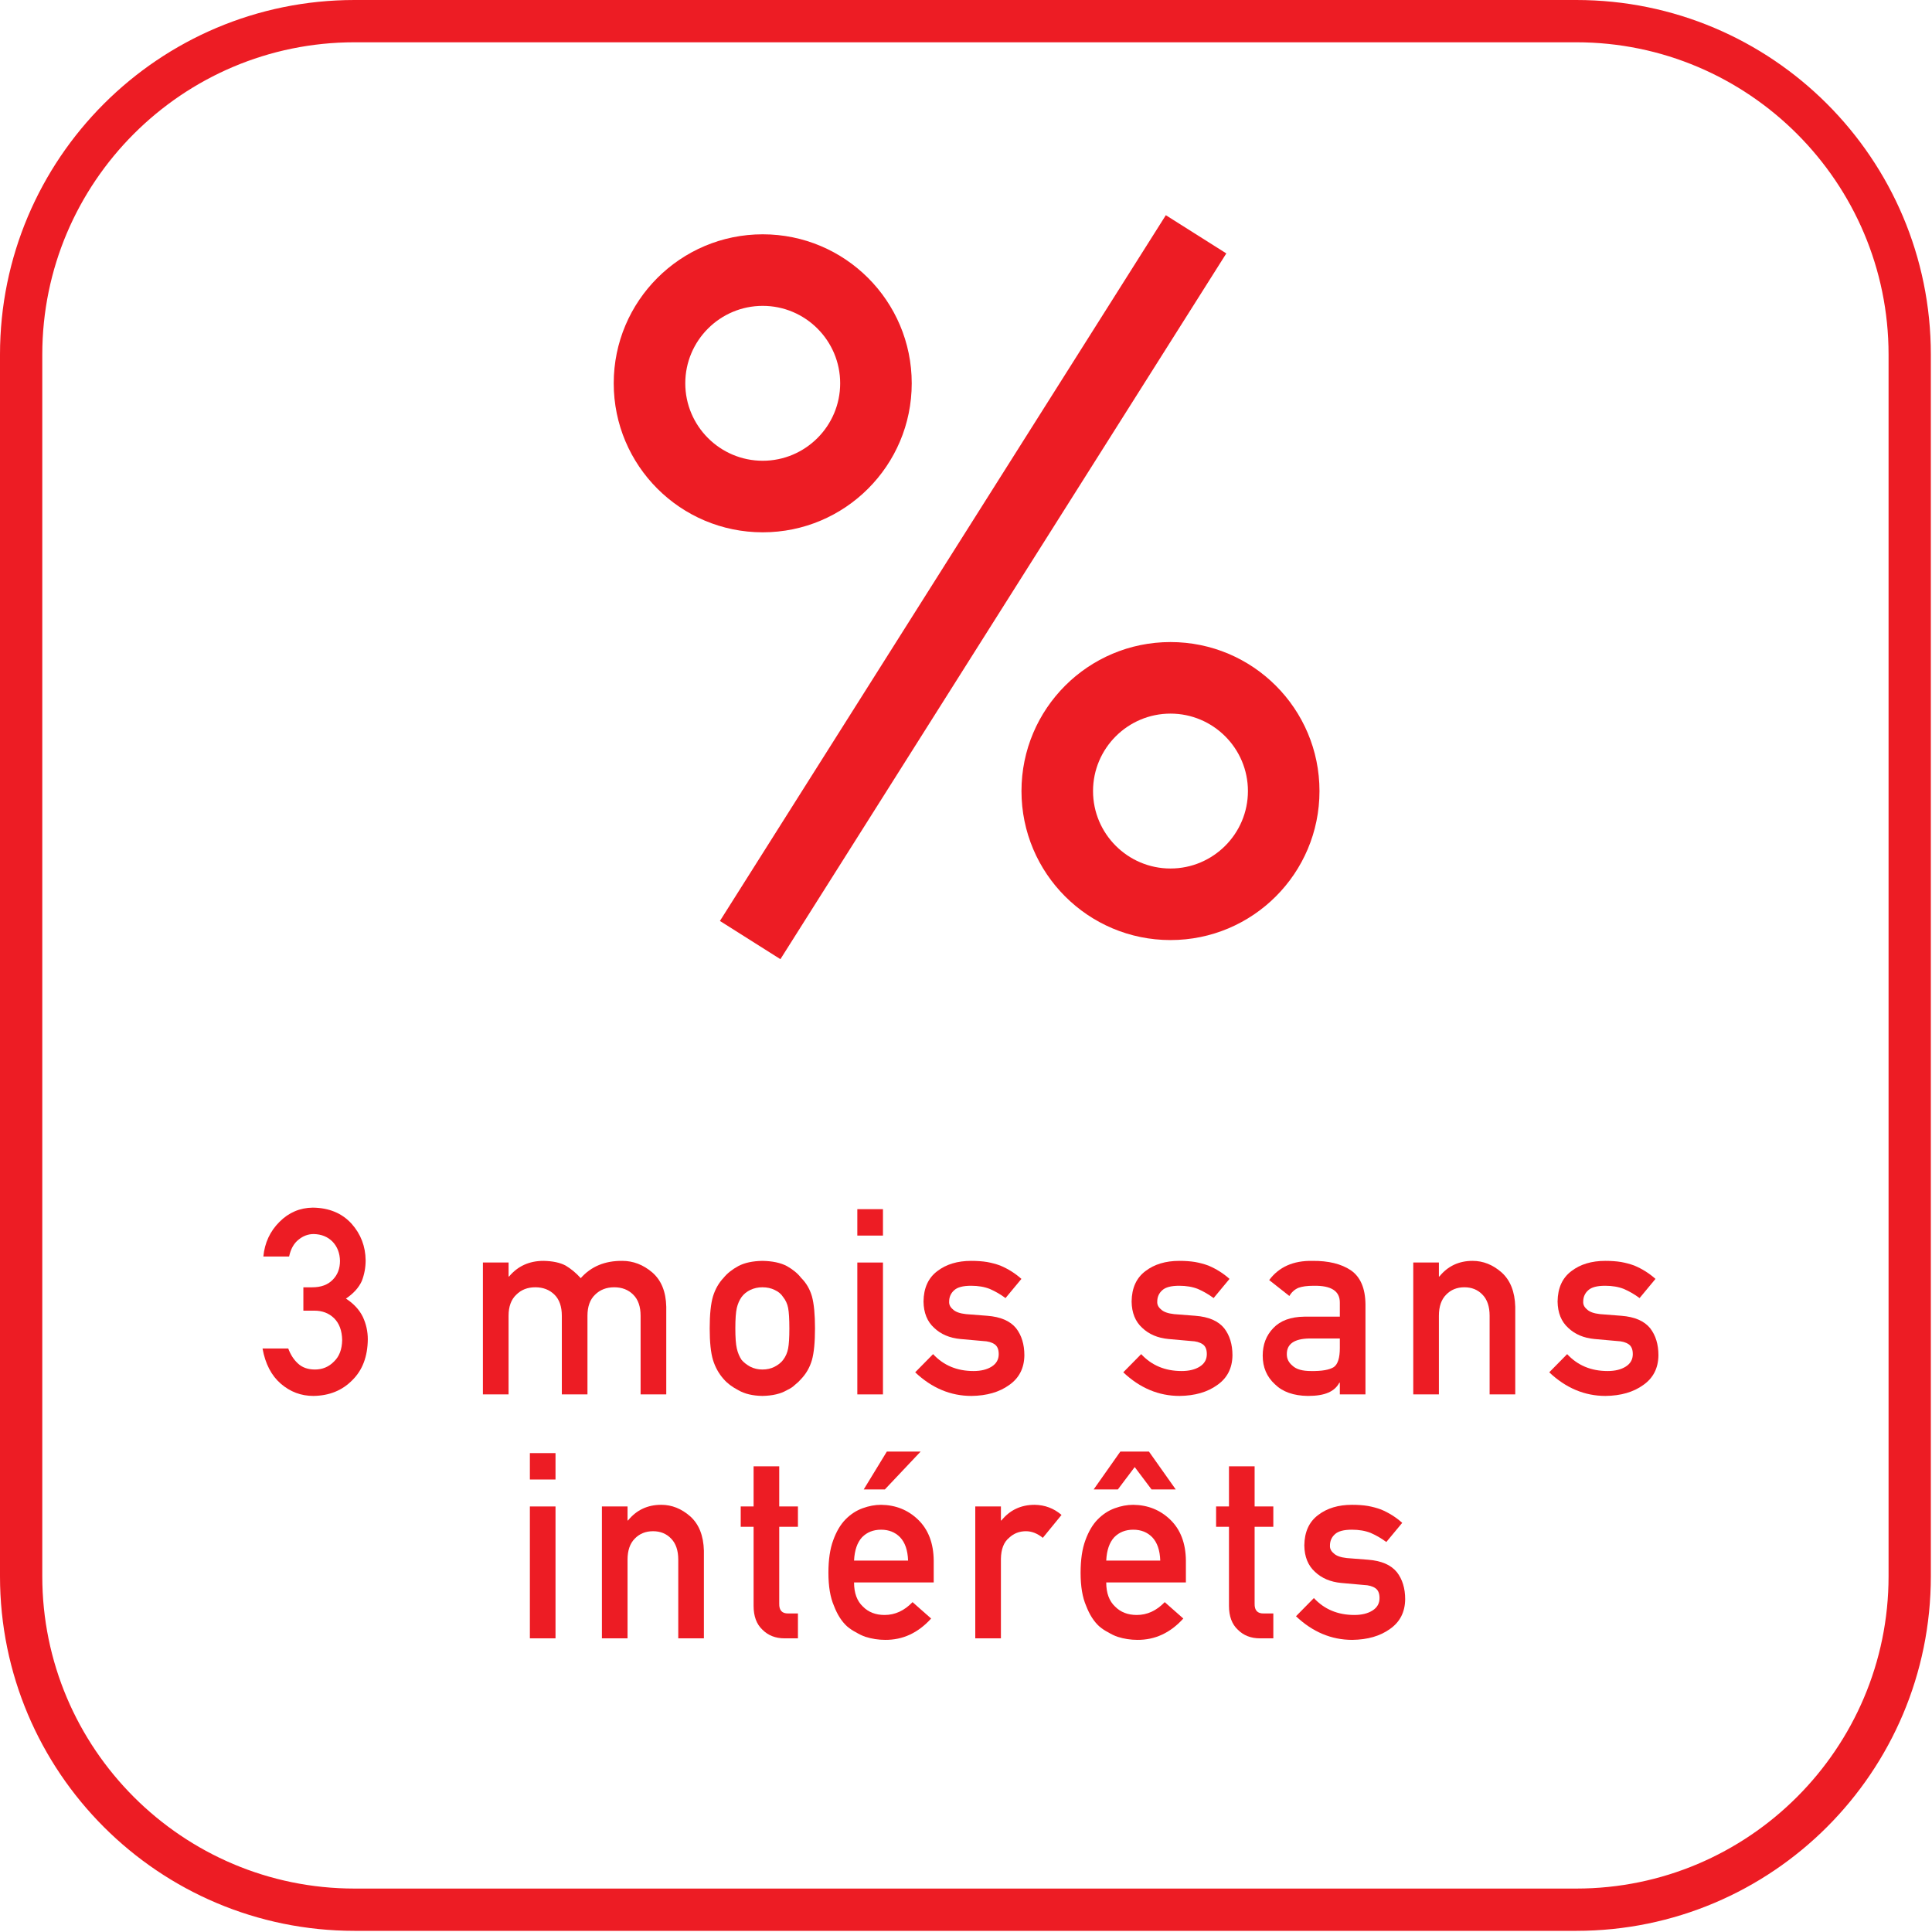
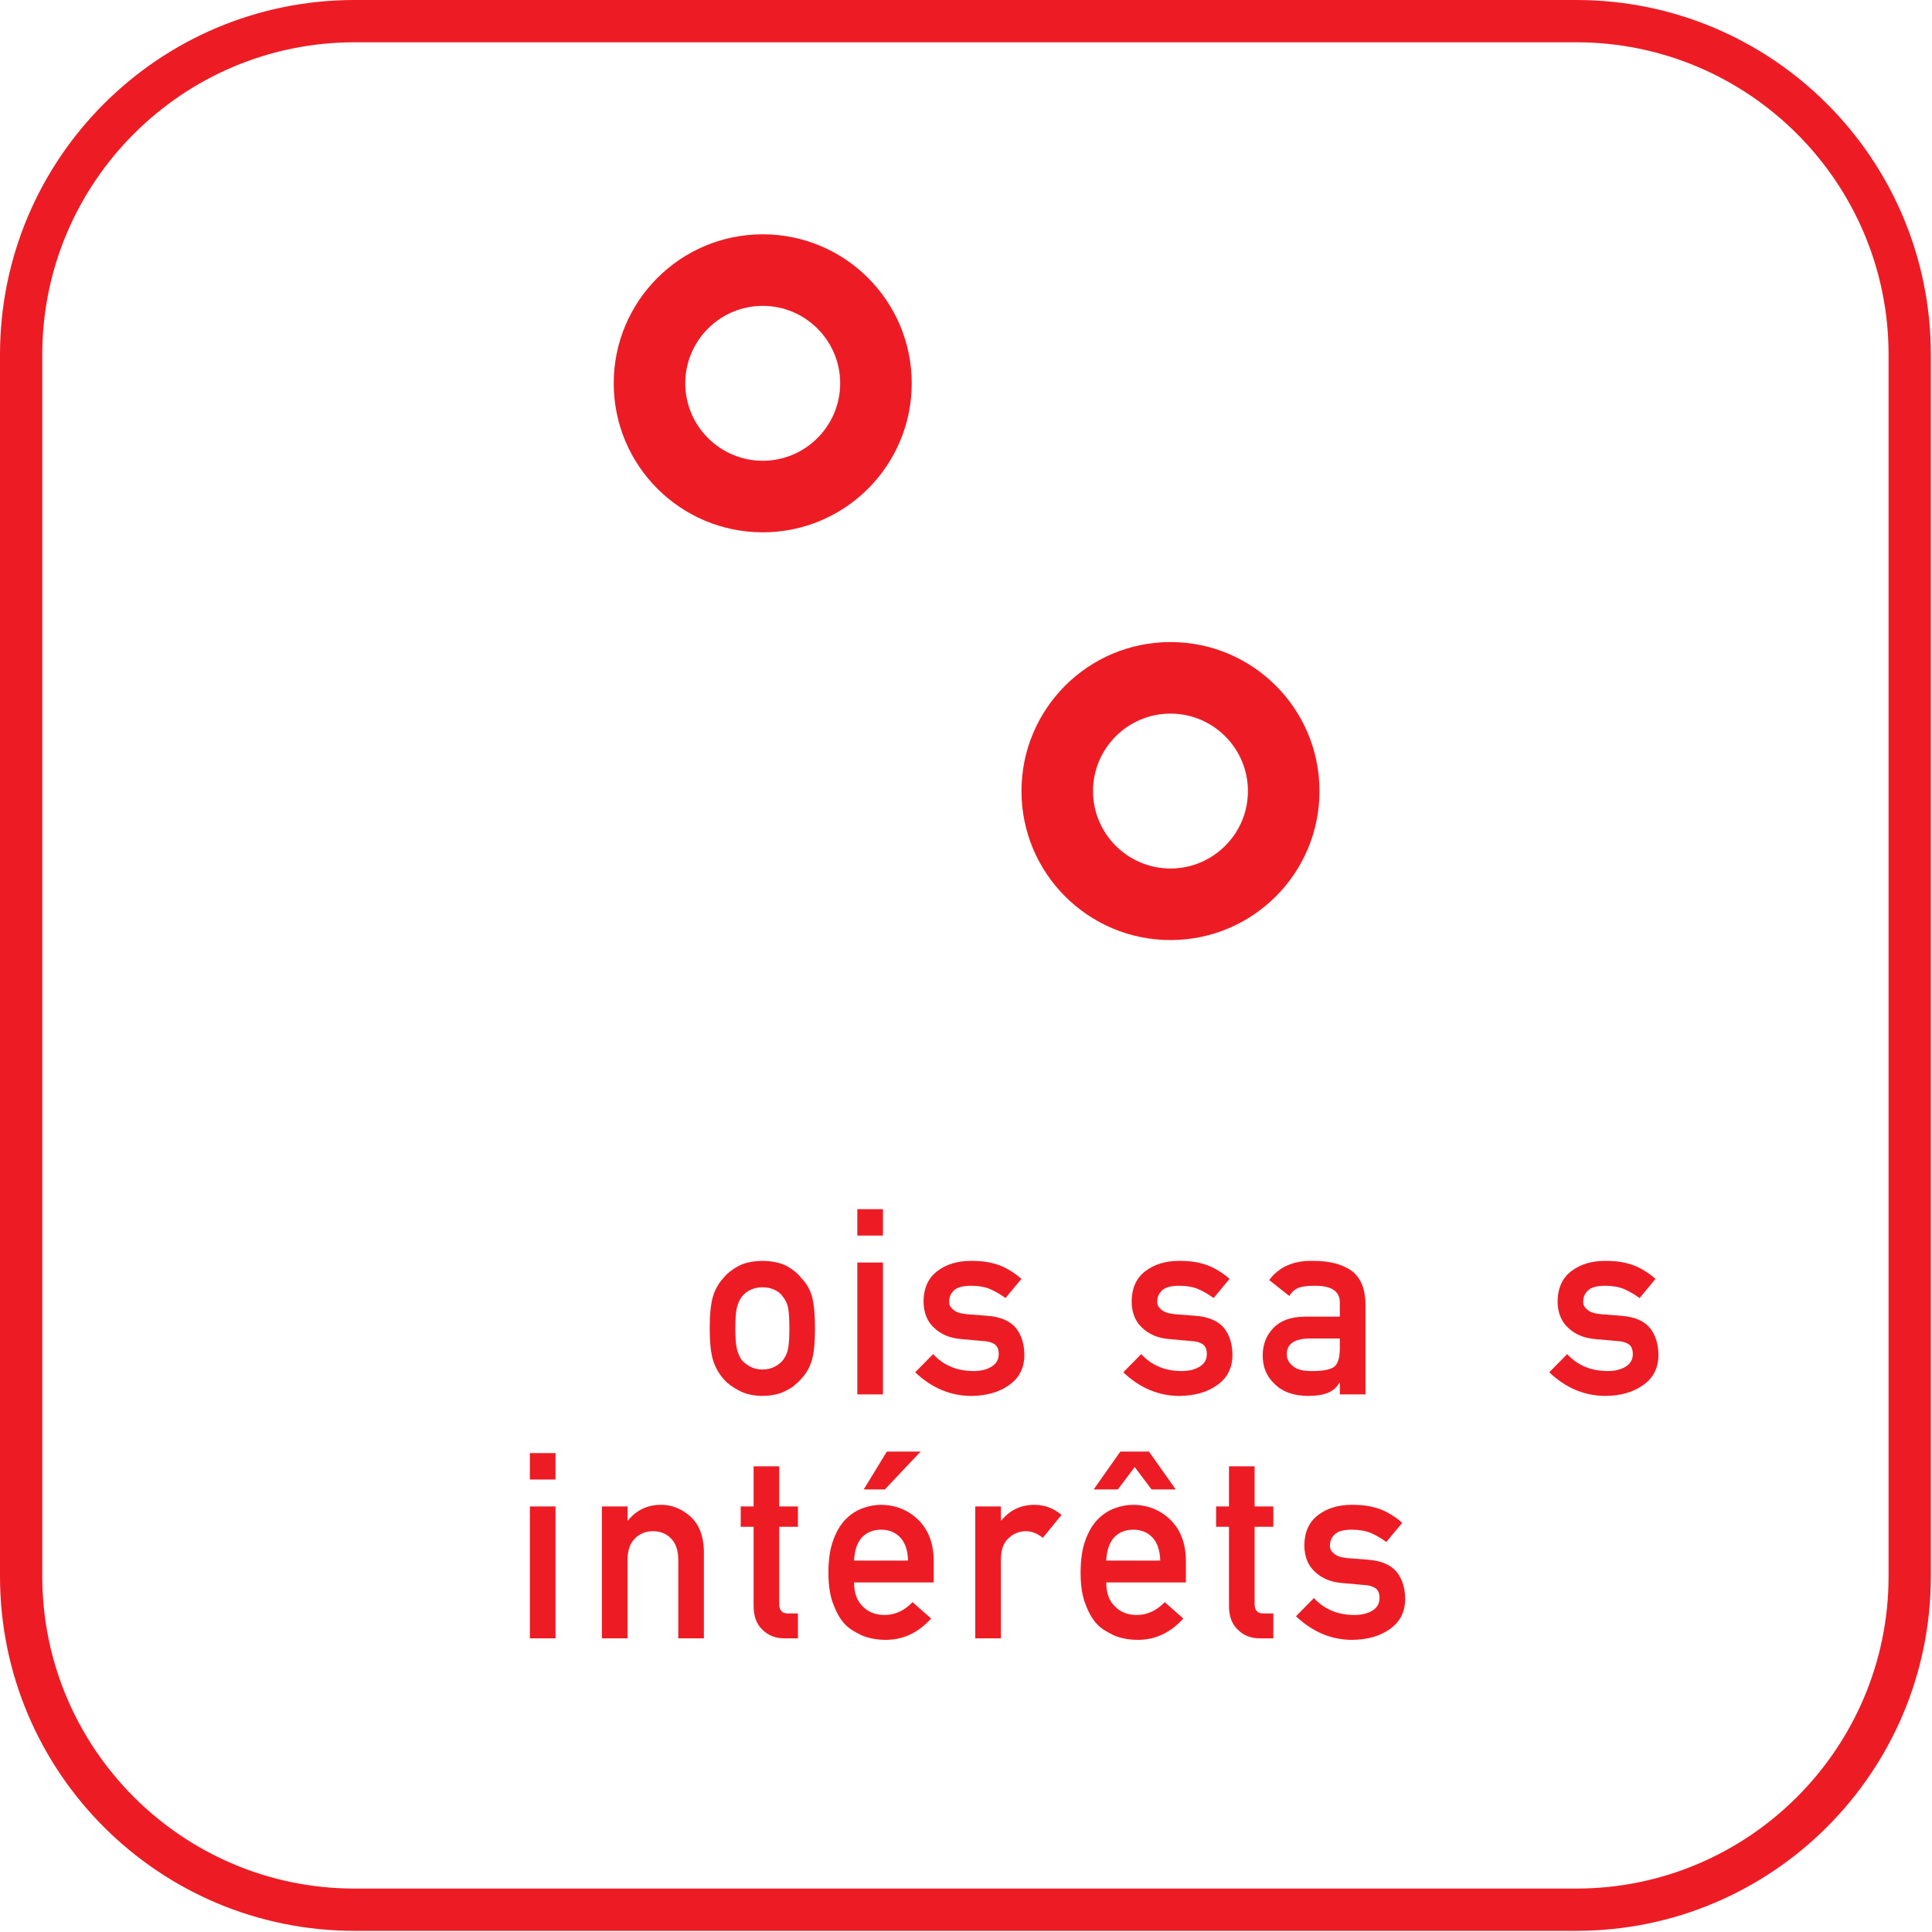
<svg xmlns="http://www.w3.org/2000/svg" xmlns:ns1="http://www.serif.com/" width="100%" height="100%" viewBox="0 0 594 594" version="1.1" xml:space="preserve" style="fill-rule:evenodd;clip-rule:evenodd;stroke-linejoin:round;stroke-miterlimit:2;">
  <g id="Ebene-1" ns1:id="Ebene 1">
    <path d="M484.63,0l-375.614,0c-60.208,0 -109.016,48.808 -109.016,109.016l0,375.613c0,60.208 48.808,109.016 109.016,109.016l375.614,0c60.208,0 109.016,-48.808 109.016,-109.016l0,-375.613c0,-60.208 -48.808,-109.016 -109.016,-109.016m0,13c52.943,0 96.016,43.072 96.016,96.016l0,375.613c0,52.944 -43.073,96.016 -96.016,96.016l-375.614,0c-52.943,0 -96.016,-43.072 -96.016,-96.016l0,-375.613c0,-52.944 43.073,-96.016 96.016,-96.016l375.614,0Z" style="fill:#ed1c24;fill-rule:nonzero;" />
    <path d="M359.868,197.403c-25.301,-0 -45.811,20.51 -45.811,45.811c-0,25.3 20.51,45.811 45.811,45.811c25.301,-0 45.811,-20.511 45.811,-45.811c-0,-25.301 -20.51,-45.811 -45.811,-45.811m-0,22c13.129,-0 23.811,10.681 23.811,23.811c-0,13.129 -10.682,23.811 -23.811,23.811c-13.129,-0 -23.811,-10.682 -23.811,-23.811c-0,-13.13 10.682,-23.811 23.811,-23.811" style="fill:#ed1c24;fill-rule:nonzero;" />
    <path d="M234.503,72.038c-25.301,0 -45.811,20.51 -45.811,45.811c0,25.301 20.51,45.811 45.811,45.811c25.301,0 45.811,-20.51 45.811,-45.811c0,-25.301 -20.51,-45.811 -45.811,-45.811m0,22c13.129,0 23.811,10.682 23.811,23.811c0,13.129 -10.682,23.811 -23.811,23.811c-13.129,0 -23.811,-10.682 -23.811,-23.811c0,-13.129 10.682,-23.811 23.811,-23.811" style="fill:#ed1c24;fill-rule:nonzero;" />
-     <path d="M358.437,66.163l18.597,11.75l-137.094,216.987l-18.598,-11.75l137.095,-216.987Z" style="fill:#ed1c24;" />
-     <path d="M93.274,395.787l2.725,0c2.705,0 4.802,-0.773 6.294,-2.318c1.491,-1.491 2.237,-3.428 2.237,-5.811c-0.05,-2.408 -0.821,-4.385 -2.31,-5.93c-1.49,-1.492 -3.409,-2.263 -5.757,-2.316c-1.692,0 -3.232,0.562 -4.621,1.687c-1.464,1.127 -2.449,2.868 -2.954,5.223l-7.916,0c0.404,-4.215 2.056,-7.769 4.958,-10.658c2.851,-2.863 6.256,-4.32 10.218,-4.373c5.021,0.053 9.006,1.705 11.959,4.961c2.825,3.178 4.263,6.928 4.313,11.25c-0,2.187 -0.39,4.297 -1.171,6.328c-0.912,2.031 -2.539,3.842 -4.883,5.43c2.396,1.562 4.127,3.437 5.195,5.625c1.016,2.187 1.524,4.478 1.524,6.875c-0.051,5.338 -1.652,9.545 -4.802,12.617c-3.102,3.15 -7.085,4.752 -11.95,4.805c-3.757,0 -7.084,-1.249 -9.983,-3.745c-2.9,-2.494 -4.778,-6.107 -5.635,-10.839l7.91,0c0.706,1.906 1.703,3.447 2.99,4.621c1.312,1.228 3.053,1.841 5.223,1.841c2.32,0 4.276,-0.822 5.866,-2.466c1.614,-1.541 2.447,-3.735 2.498,-6.58c-0.051,-2.899 -0.884,-5.143 -2.497,-6.737c-1.59,-1.541 -3.608,-2.31 -6.054,-2.31l-3.377,0l-0,-7.18Z" style="fill:#ed1c24;fill-rule:nonzero;" />
-     <path d="M148.469,388.166l7.898,0l-0,4.297l0.152,0c2.682,-3.203 6.211,-4.805 10.587,-4.805c2.812,0.053 5.078,0.533 6.797,1.445c1.693,1.016 3.242,2.305 4.649,3.868c3.177,-3.594 7.436,-5.366 12.775,-5.313c3.359,0 6.433,1.186 9.219,3.555c2.761,2.396 4.194,5.912 4.298,10.547l-0,26.953l-7.891,0l-0,-24.172c-0,-2.842 -0.755,-5.006 -2.265,-6.494c-1.511,-1.512 -3.459,-2.268 -5.843,-2.268c-2.385,0 -4.346,0.756 -5.882,2.268c-1.564,1.488 -2.346,3.652 -2.346,6.494l-0,24.172l-7.882,0l-0,-24.172c-0,-2.842 -0.756,-5.006 -2.266,-6.494c-1.537,-1.512 -3.498,-2.268 -5.882,-2.268c-2.385,0 -4.332,0.756 -5.843,2.268c-1.589,1.488 -2.384,3.652 -2.384,6.494l-0,24.172l-7.891,0l-0,-40.547Z" style="fill:#ed1c24;fill-rule:nonzero;" />
+     <path d="M358.437,66.163l18.597,11.75l-18.598,-11.75l137.095,-216.987Z" style="fill:#ed1c24;" />
    <path d="M242.692,408.479c0,-2.9 -0.126,-5.018 -0.379,-6.35c-0.254,-1.281 -0.772,-2.404 -1.556,-3.371c-0.581,-0.914 -1.44,-1.633 -2.578,-2.156c-1.087,-0.547 -2.351,-0.822 -3.792,-0.822c-1.34,-0 -2.578,0.275 -3.716,0.822c-1.087,0.523 -1.972,1.242 -2.654,2.156c-0.683,0.967 -1.176,2.092 -1.479,3.371c-0.304,1.332 -0.455,3.424 -0.455,6.272c0,2.822 0.151,4.887 0.455,6.191c0.303,1.334 0.796,2.51 1.479,3.53c0.682,0.783 1.567,1.476 2.654,2.076c1.138,0.574 2.376,0.863 3.716,0.863c1.441,-0 2.705,-0.289 3.792,-0.863c1.138,-0.6 1.997,-1.293 2.578,-2.076c0.784,-1.02 1.302,-2.196 1.556,-3.53c0.253,-1.304 0.379,-3.343 0.379,-6.113m-24.492,-0.078c0,-4.279 0.34,-7.567 1.021,-9.861c0.706,-2.245 1.791,-4.135 3.254,-5.674c1.085,-1.348 2.598,-2.553 4.54,-3.616c1.918,-1.009 4.377,-1.541 7.379,-1.591c3.103,0.052 5.612,0.586 7.53,1.601c1.892,1.069 3.354,2.28 4.389,3.633c1.559,1.537 2.665,3.424 3.319,5.664c0.629,2.291 0.943,5.572 0.943,9.844c0,4.271 -0.316,7.525 -0.946,9.766c-0.655,2.24 -1.765,4.179 -3.328,5.82c-0.505,0.599 -1.122,1.185 -1.853,1.758c-0.656,0.65 -1.501,1.211 -2.534,1.679c-1.917,1.119 -4.426,1.705 -7.527,1.758c-3,-0.053 -5.459,-0.639 -7.375,-1.758c-1.942,-1.015 -3.455,-2.162 -4.539,-3.437c-1.462,-1.641 -2.547,-3.58 -3.252,-5.82c-0.681,-2.241 -1.021,-5.495 -1.021,-9.766" style="fill:#ed1c24;fill-rule:nonzero;" />
    <path d="M263.588,388.167l7.883,-0l-0,40.547l-7.883,-0l-0,-40.547Zm-0,-16.406l7.883,-0l-0,8.121l-7.883,-0l-0,-8.121Z" style="fill:#ed1c24;fill-rule:nonzero;" />
    <path d="M286.878,416.328c3.212,3.467 7.359,5.201 12.445,5.201c2.275,0 4.135,-0.455 5.576,-1.367c1.442,-0.912 2.163,-2.188 2.163,-3.83c0,-1.457 -0.43,-2.473 -1.289,-3.047c-0.885,-0.6 -2.061,-0.924 -3.525,-0.977l-6.976,-0.625c-3.311,-0.312 -6.003,-1.459 -8.076,-3.437c-2.123,-1.928 -3.21,-4.623 -3.259,-8.088c0.049,-4.166 1.476,-7.291 4.278,-9.375c2.726,-2.084 6.184,-3.125 10.375,-3.125c1.819,0 3.447,0.117 4.885,0.352c1.439,0.259 2.79,0.623 4.052,1.091c2.423,1.016 4.594,2.383 6.513,4.1l-4.891,5.895c-1.518,-1.129 -3.123,-2.063 -4.816,-2.799c-1.668,-0.658 -3.589,-0.987 -5.763,-0.987c-2.478,0 -4.21,0.457 -5.196,1.37c-1.036,0.912 -1.555,2.086 -1.555,3.519c-0.052,0.914 0.34,1.709 1.175,2.387c0.759,0.756 2.099,1.238 4.019,1.447l6.521,0.508c4.094,0.312 7.052,1.59 8.872,3.832c1.692,2.191 2.539,4.969 2.539,8.332c-0.051,3.937 -1.602,6.975 -4.655,9.113c-3.029,2.19 -6.902,3.311 -11.62,3.364c-6.409,0 -12.175,-2.422 -17.297,-7.262l5.505,-5.592Z" style="fill:#ed1c24;fill-rule:nonzero;" />
    <path d="M350.857,416.328c3.212,3.467 7.359,5.201 12.444,5.201c2.276,0 4.135,-0.455 5.577,-1.367c1.442,-0.912 2.163,-2.188 2.163,-3.83c0,-1.457 -0.43,-2.473 -1.289,-3.047c-0.885,-0.6 -2.061,-0.924 -3.526,-0.977l-6.975,-0.625c-3.311,-0.312 -6.003,-1.459 -8.076,-3.437c-2.123,-1.928 -3.21,-4.623 -3.259,-8.088c0.049,-4.166 1.476,-7.291 4.278,-9.375c2.726,-2.084 6.184,-3.125 10.375,-3.125c1.818,0 3.446,0.117 4.885,0.352c1.438,0.259 2.79,0.623 4.051,1.091c2.423,1.016 4.594,2.383 6.513,4.1l-4.89,5.895c-1.518,-1.129 -3.124,-2.063 -4.817,-2.799c-1.668,-0.658 -3.589,-0.987 -5.763,-0.987c-2.477,0 -4.209,0.457 -5.195,1.37c-1.036,0.912 -1.555,2.086 -1.555,3.519c-0.052,0.914 0.34,1.709 1.175,2.387c0.759,0.756 2.099,1.238 4.019,1.447l6.52,0.508c4.095,0.312 7.052,1.59 8.872,3.832c1.693,2.191 2.539,4.969 2.539,8.332c-0.05,3.937 -1.601,6.975 -4.655,9.113c-3.028,2.19 -6.901,3.311 -11.619,3.364c-6.409,0 -12.175,-2.422 -17.297,-7.262l5.505,-5.592Z" style="fill:#ed1c24;fill-rule:nonzero;" />
    <path d="M411.935,411.522l-9.475,-0c-4.6,0.104 -6.875,1.732 -6.822,4.887c0,1.381 0.594,2.552 1.781,3.517c1.137,1.069 3.02,1.604 5.647,1.604c3.309,0.053 5.646,-0.352 7.012,-1.213c1.237,-0.859 1.857,-2.815 1.857,-5.863l0,-2.932Zm0,13.6l-0.151,-0c-0.732,1.379 -1.867,2.394 -3.404,3.045c-1.513,0.675 -3.605,1.015 -6.277,1.015c-4.388,-0.053 -7.766,-1.25 -10.135,-3.594c-2.497,-2.291 -3.744,-5.22 -3.744,-8.787c0,-3.412 1.084,-6.236 3.252,-8.476c2.168,-2.291 5.345,-3.461 9.529,-3.514l10.93,-0l0,-4.279c0.052,-3.584 -2.635,-5.324 -8.059,-5.221c-1.967,-0 -3.518,0.209 -4.653,0.627c-1.186,0.498 -2.119,1.336 -2.8,2.514l-6.205,-4.889c2.999,-4.041 7.422,-6.008 13.27,-5.904c4.938,-0.053 8.883,0.912 11.832,2.89c2.948,2.032 4.447,5.522 4.498,10.469l0,27.695l-7.883,-0l0,-3.591Z" style="fill:#ed1c24;fill-rule:nonzero;" />
-     <path d="M434.51,388.166l7.884,0l0,4.297l0.15,0c2.596,-3.203 5.998,-4.805 10.207,-4.805c3.251,0 6.226,1.186 8.922,3.555c2.671,2.396 4.07,5.912 4.196,10.547l0,26.953l-7.882,0l0,-24.172c0,-2.842 -0.733,-5.006 -2.196,-6.494c-1.438,-1.512 -3.293,-2.268 -5.563,-2.268c-2.272,0 -4.139,0.756 -5.602,2.268c-1.489,1.488 -2.233,3.652 -2.233,6.494l0,24.172l-7.883,0l0,-40.547Z" style="fill:#ed1c24;fill-rule:nonzero;" />
    <path d="M481.824,416.328c3.212,3.467 7.359,5.201 12.444,5.201c2.276,0 4.135,-0.455 5.577,-1.367c1.442,-0.912 2.163,-2.188 2.163,-3.83c-0,-1.457 -0.43,-2.473 -1.289,-3.047c-0.885,-0.6 -2.061,-0.924 -3.526,-0.977l-6.975,-0.625c-3.311,-0.312 -6.003,-1.459 -8.076,-3.437c-2.123,-1.928 -3.21,-4.623 -3.259,-8.088c0.049,-4.166 1.476,-7.291 4.278,-9.375c2.726,-2.084 6.184,-3.125 10.375,-3.125c1.818,0 3.446,0.117 4.885,0.352c1.438,0.259 2.79,0.623 4.051,1.091c2.423,1.016 4.594,2.383 6.513,4.1l-4.89,5.895c-1.518,-1.129 -3.124,-2.063 -4.817,-2.799c-1.668,-0.658 -3.589,-0.987 -5.763,-0.987c-2.477,0 -4.209,0.457 -5.195,1.37c-1.036,0.912 -1.555,2.086 -1.555,3.519c-0.052,0.914 0.34,1.709 1.175,2.387c0.759,0.756 2.099,1.238 4.019,1.447l6.52,0.508c4.095,0.312 7.052,1.59 8.872,3.832c1.693,2.191 2.539,4.969 2.539,8.332c-0.05,3.937 -1.601,6.975 -4.655,9.113c-3.028,2.19 -6.901,3.311 -11.619,3.364c-6.409,0 -12.175,-2.422 -17.297,-7.262l5.505,-5.592Z" style="fill:#ed1c24;fill-rule:nonzero;" />
    <path d="M162.912,463.167l7.883,-0l-0,40.547l-7.883,-0l-0,-40.547Zm-0,-16.406l7.883,-0l-0,8.121l-7.883,-0l-0,-8.121Z" style="fill:#ed1c24;fill-rule:nonzero;" />
    <path d="M185.057,463.166l7.884,0l0,4.297l0.15,0c2.596,-3.203 5.998,-4.805 10.207,-4.805c3.251,0 6.225,1.186 8.923,3.555c2.67,2.396 4.069,5.912 4.195,10.547l0,26.953l-7.882,0l0,-24.172c0,-2.842 -0.732,-5.006 -2.196,-6.494c-1.438,-1.512 -3.293,-2.268 -5.563,-2.268c-2.272,0 -4.139,0.756 -5.602,2.268c-1.489,1.488 -2.233,3.652 -2.233,6.494l0,24.172l-7.883,0l0,-40.547Z" style="fill:#ed1c24;fill-rule:nonzero;" />
    <path d="M231.694,450.823l7.883,-0l0,12.344l5.752,-0l0,6.246l-5.752,-0l0,23.639c-0.052,2.058 0.882,3.062 2.801,3.009l2.951,-0l0,7.653l-4.117,-0c-2.77,-0 -5.037,-0.885 -6.798,-2.655c-1.814,-1.691 -2.72,-4.134 -2.72,-7.336l0,-24.31l-3.958,-0l0,-6.246l3.958,-0l0,-12.344Z" style="fill:#ed1c24;fill-rule:nonzero;" />
    <path d="M272.661,446.291l10.39,0l-10.994,11.637l-6.499,0l7.103,-11.637Zm6.53,33.52c-0.101,-3.168 -0.923,-5.563 -2.465,-7.184c-1.517,-1.545 -3.463,-2.316 -5.839,-2.316c-2.377,0 -4.324,0.771 -5.84,2.316c-1.492,1.621 -2.314,4.016 -2.465,7.184l16.609,0Zm-16.609,6.71c0,3.258 0.908,5.735 2.726,7.428c1.691,1.719 3.912,2.58 6.664,2.58c3.205,0 6.069,-1.316 8.593,-3.949l5.717,5.041c-4.01,4.426 -8.725,6.611 -14.146,6.561c-2.068,0 -4.085,-0.313 -6.052,-0.938c-0.985,-0.338 -1.942,-0.795 -2.874,-1.367c-0.985,-0.494 -1.904,-1.107 -2.762,-1.836c-1.664,-1.51 -3.013,-3.619 -4.047,-6.328c-1.136,-2.604 -1.702,-5.99 -1.702,-10.156c0,-4.01 0.491,-7.344 1.475,-10c0.983,-2.709 2.244,-4.844 3.782,-6.407c1.563,-1.588 3.315,-2.734 5.258,-3.437c1.915,-0.703 3.806,-1.055 5.673,-1.055c4.488,0.053 8.282,1.576 11.384,4.57c3.152,3.049 4.752,7.243 4.803,12.583l0,6.71l-24.492,0Z" style="fill:#ed1c24;fill-rule:nonzero;" />
    <path d="M299.852,463.166l7.883,0l0,4.297l0.165,0c2.598,-3.203 6.005,-4.805 10.22,-4.805c3.154,0.053 5.904,1.09 8.251,3.113l-5.757,7.045c-1.667,-1.357 -3.397,-2.037 -5.19,-2.037c-2.02,0 -3.75,0.678 -5.189,2.033c-1.616,1.331 -2.449,3.483 -2.5,6.456l0,24.445l-7.883,0l0,-40.547Z" style="fill:#ed1c24;fill-rule:nonzero;" />
    <path d="M356.724,479.811c-0.102,-3.168 -0.923,-5.562 -2.465,-7.184c-1.517,-1.545 -3.464,-2.316 -5.84,-2.316c-2.377,-0 -4.323,0.771 -5.84,2.316c-1.492,1.622 -2.313,4.016 -2.464,7.184l16.609,-0Zm-7.855,-28.758l-5.174,6.875l-7.44,-0l8.196,-11.637l8.798,-0l8.233,11.637l-7.44,-0l-5.173,-6.875Zm-8.754,35.469c0,3.258 0.908,5.734 2.726,7.428c1.691,1.718 3.911,2.58 6.663,2.58c3.205,-0 6.07,-1.317 8.594,-3.949l5.717,5.041c-4.01,4.425 -8.725,6.611 -14.147,6.56c-2.067,-0 -4.085,-0.312 -6.051,-0.937c-0.985,-0.338 -1.942,-0.795 -2.874,-1.368c-0.985,-0.494 -1.905,-1.107 -2.762,-1.836c-1.664,-1.509 -3.013,-3.619 -4.047,-6.328c-1.136,-2.603 -1.702,-5.99 -1.702,-10.156c0,-4.01 0.491,-7.344 1.474,-10c0.984,-2.709 2.245,-4.844 3.783,-6.406c1.563,-1.588 3.315,-2.735 5.257,-3.438c1.915,-0.703 3.807,-1.054 5.673,-1.054c4.489,0.052 8.283,1.576 11.385,4.57c3.151,3.049 4.752,7.242 4.803,12.582l0,6.711l-24.492,-0Z" style="fill:#ed1c24;fill-rule:nonzero;" />
    <path d="M377.854,450.823l7.883,-0l-0,12.344l5.752,-0l-0,6.246l-5.752,-0l-0,23.639c-0.053,2.058 0.882,3.062 2.801,3.009l2.951,-0l-0,7.653l-4.116,-0c-2.771,-0 -5.038,-0.885 -6.799,-2.655c-1.814,-1.691 -2.72,-4.134 -2.72,-7.336l-0,-24.31l-3.958,-0l-0,-6.246l3.958,-0l-0,-12.344Z" style="fill:#ed1c24;fill-rule:nonzero;" />
    <path d="M403.957,491.328c3.212,3.467 7.359,5.201 12.444,5.201c2.276,0 4.135,-0.455 5.577,-1.367c1.442,-0.912 2.163,-2.188 2.163,-3.83c-0,-1.457 -0.43,-2.473 -1.289,-3.047c-0.885,-0.6 -2.061,-0.924 -3.526,-0.977l-6.975,-0.625c-3.311,-0.312 -6.003,-1.459 -8.076,-3.437c-2.123,-1.928 -3.21,-4.623 -3.259,-8.088c0.049,-4.166 1.476,-7.291 4.278,-9.375c2.726,-2.084 6.184,-3.125 10.375,-3.125c1.818,0 3.446,0.117 4.885,0.352c1.438,0.259 2.79,0.623 4.051,1.091c2.423,1.016 4.594,2.383 6.513,4.1l-4.89,5.895c-1.518,-1.129 -3.124,-2.063 -4.817,-2.799c-1.668,-0.658 -3.589,-0.987 -5.763,-0.987c-2.477,0 -4.209,0.457 -5.195,1.37c-1.036,0.912 -1.555,2.086 -1.555,3.519c-0.052,0.914 0.34,1.709 1.175,2.387c0.759,0.756 2.099,1.238 4.019,1.447l6.52,0.508c4.095,0.312 7.052,1.59 8.872,3.832c1.693,2.191 2.539,4.969 2.539,8.332c-0.05,3.937 -1.601,6.975 -4.655,9.113c-3.028,2.19 -6.901,3.311 -11.619,3.364c-6.409,0 -12.175,-2.422 -17.297,-7.262l5.505,-5.592Z" style="fill:#ed1c24;fill-rule:nonzero;" />
  </g>
</svg>